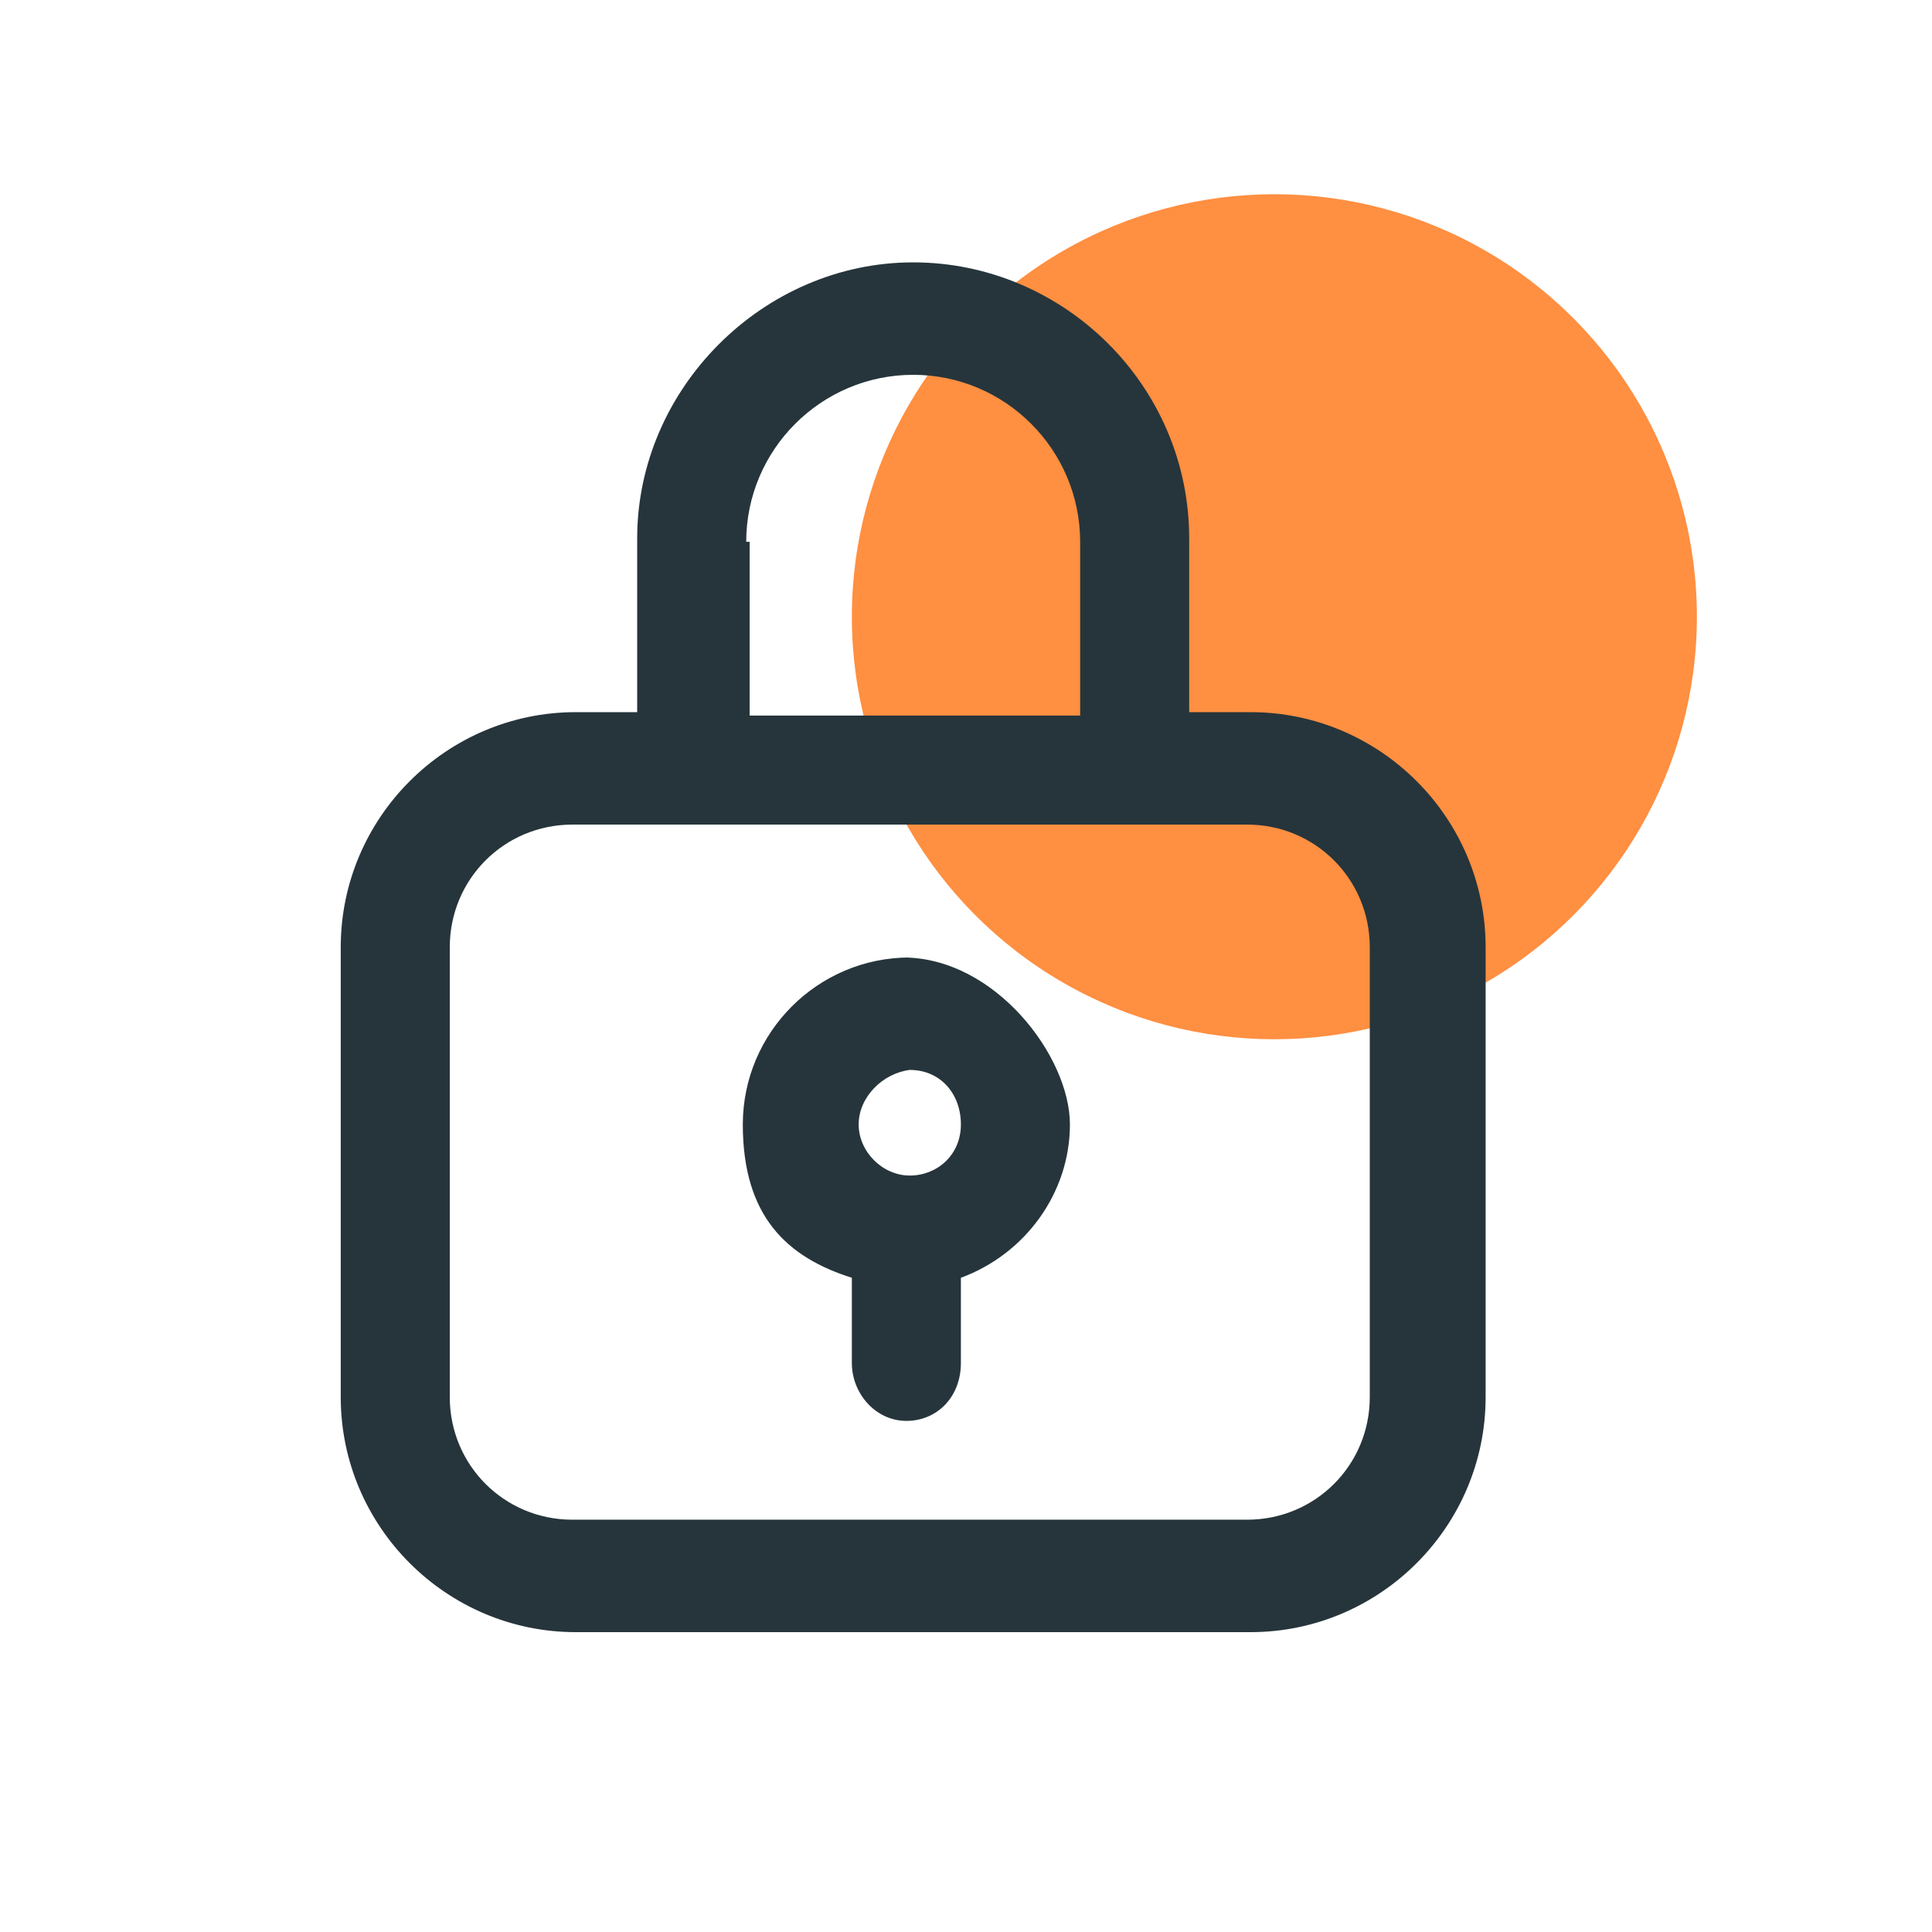
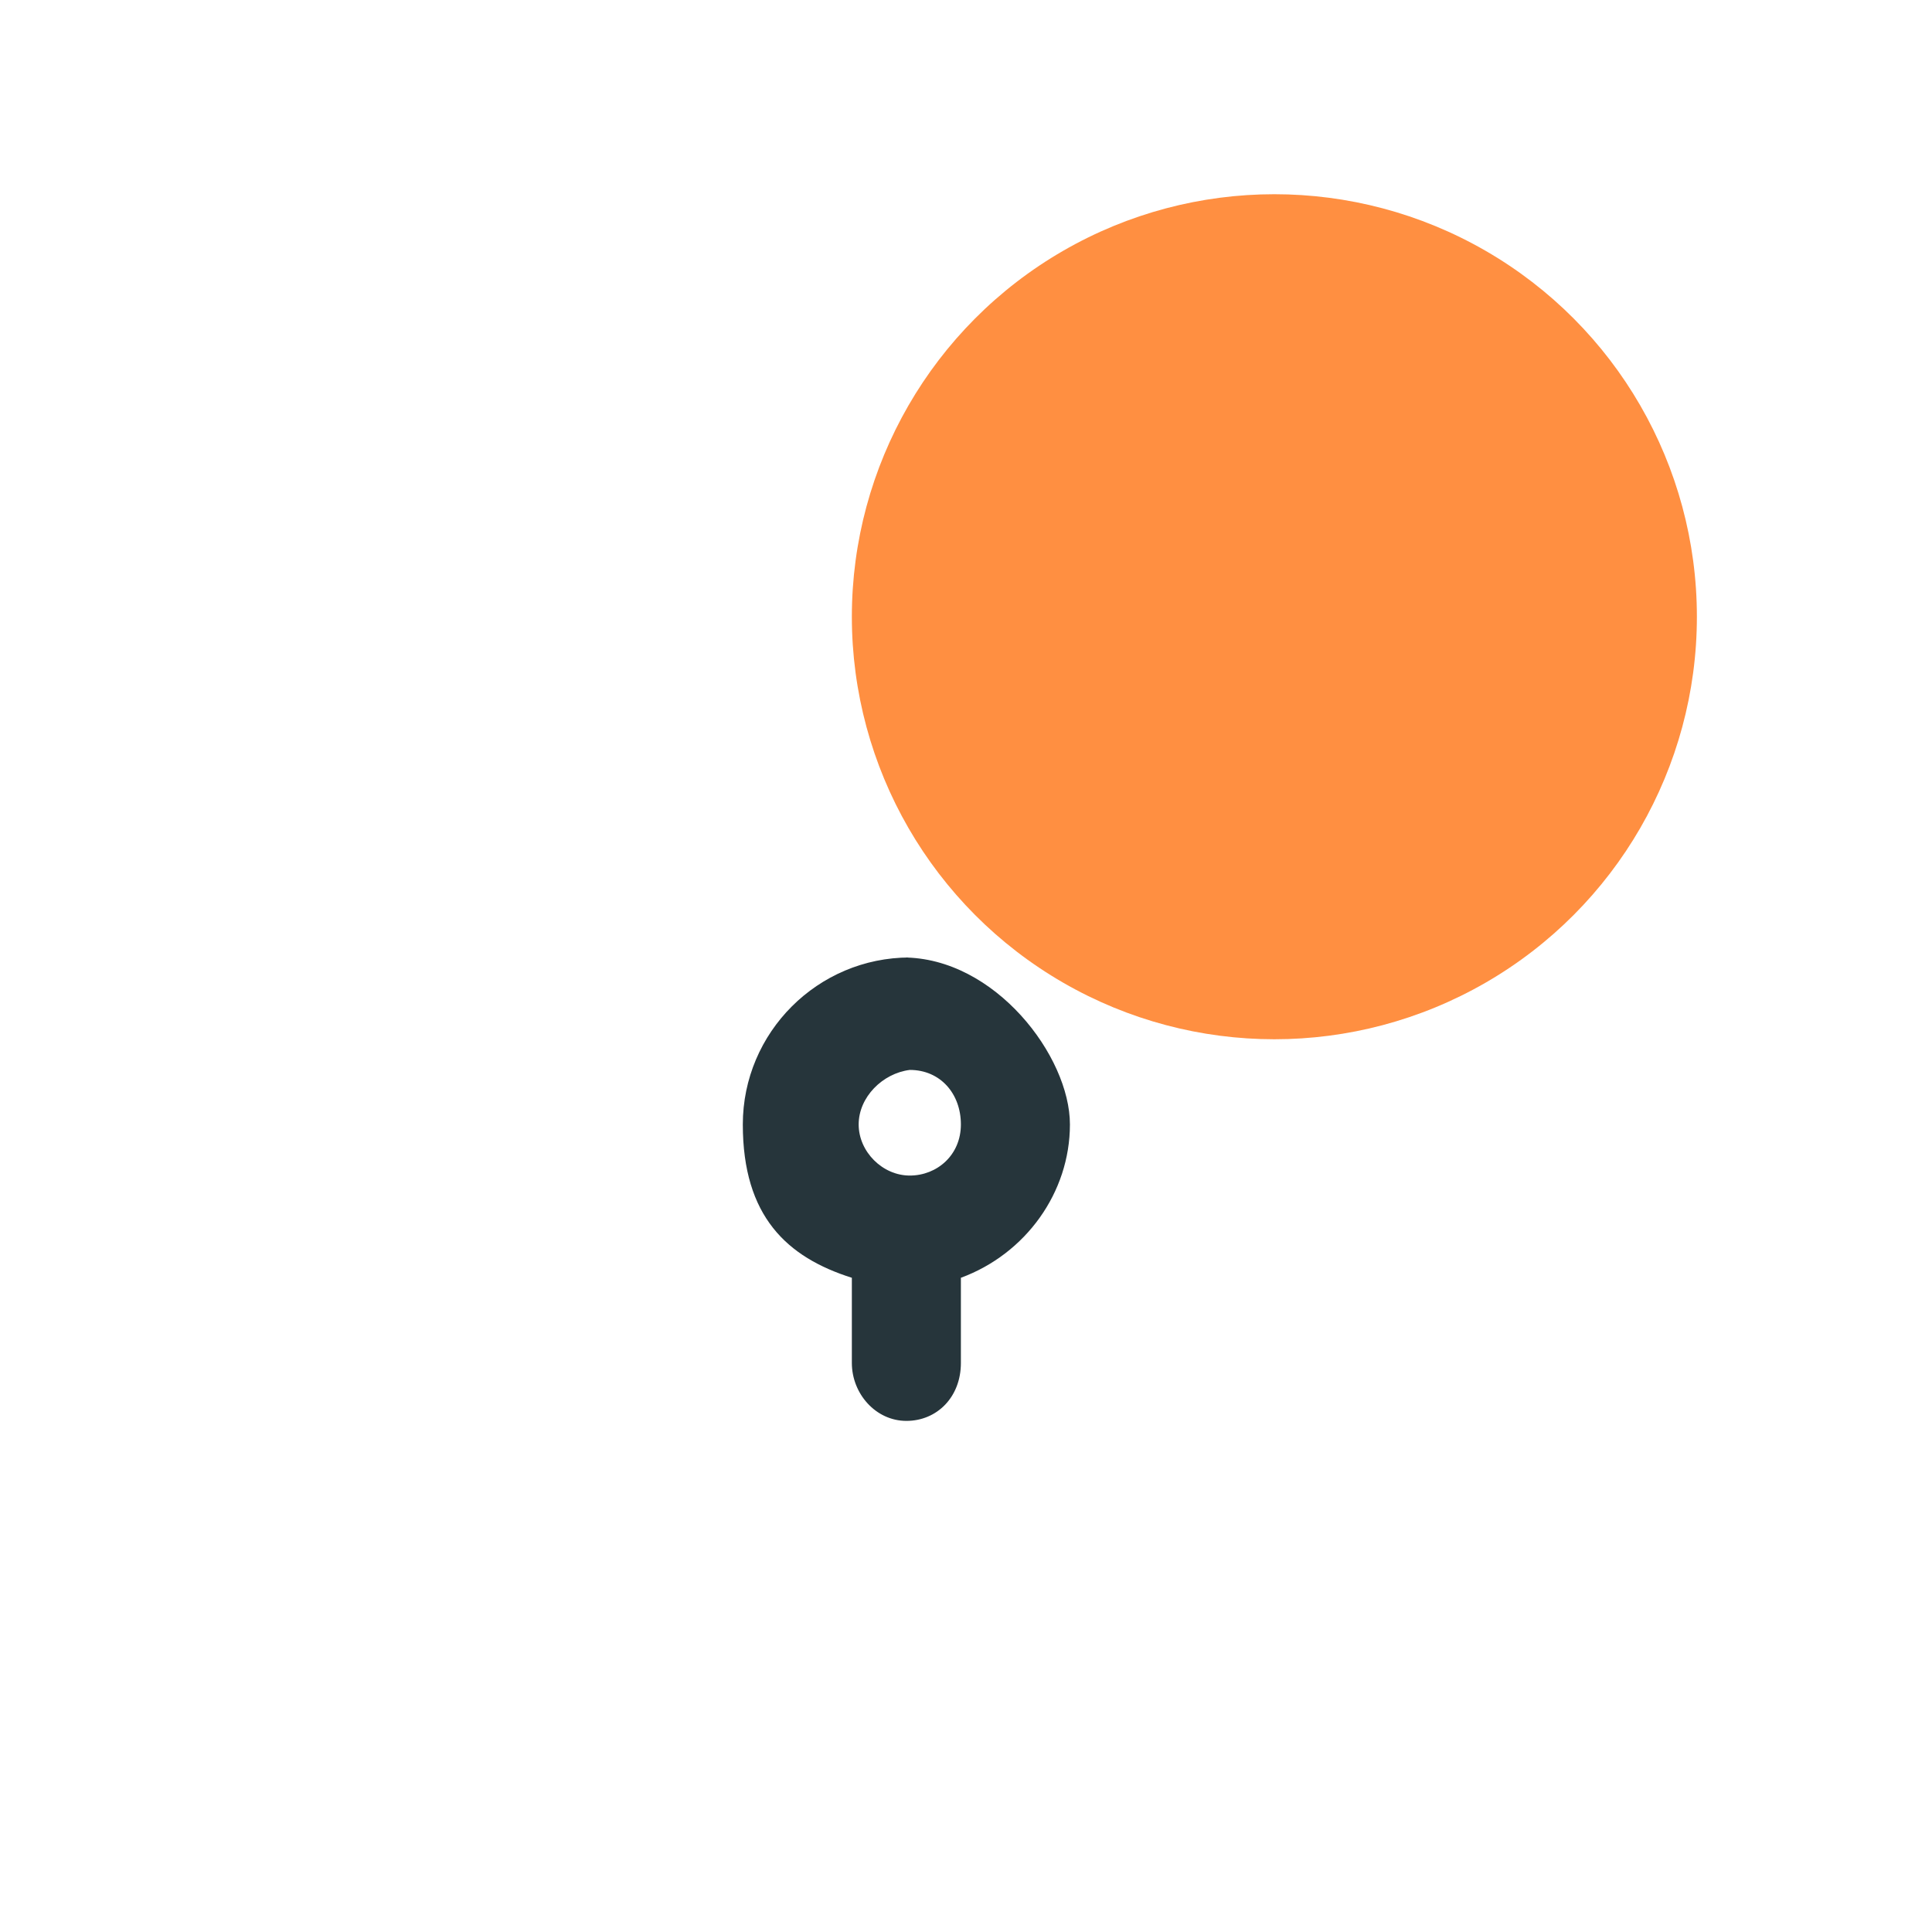
<svg xmlns="http://www.w3.org/2000/svg" version="1.1" viewBox="0 0 56.7 56.7">
  <defs>
    <style>
      .cls-1 {
        fill: #26353b;
      }

      .cls-2 {
        fill: #ff8f41;
      }
    </style>
  </defs>
  <g>
    <g id="a">
      <circle class="cls-2" cx="37.4" cy="18.1" r="12.4" />
      <g>
        <path class="cls-1" d="M26.7,28.1c-2.7,0-4.9,2.2-4.9,4.9s1.3,3.9,3.2,4.5v2.5c0,.9.7,1.7,1.6,1.7s1.6-.7,1.6-1.7v-2.5c1.9-.7,3.2-2.5,3.2-4.5s-2.2-4.9-4.9-4.9ZM26.7,31.4c.9,0,1.5.7,1.5,1.6s-.7,1.5-1.5,1.5-1.5-.7-1.5-1.5.7-1.5,1.5-1.6Z" />
-         <path class="cls-1" d="M36.7,20.9h-1.8v-5.1c0-4.5-3.7-8.1-8.1-8.1s-8.1,3.7-8.1,8.1v5.1h-1.8c-3.8,0-6.9,3.1-6.9,6.9v13.2c0,3.8,3.1,6.9,6.9,6.9h19.8c3.8,0,6.9-3.1,6.9-6.9v-13.2c0-3.8-3.1-6.9-6.9-6.9h0ZM21.9,15.9c0-2.7,2.2-4.9,4.9-4.9s4.9,2.2,4.9,4.9v5.1h-9.7v-5.1h0ZM40.2,41c0,2-1.6,3.6-3.6,3.6h-19.8c-2,0-3.6-1.6-3.6-3.6v-13.2c0-2,1.6-3.6,3.6-3.6h19.8c2,0,3.6,1.6,3.6,3.6v13.2Z" />
      </g>
    </g>
  </g>
</svg>